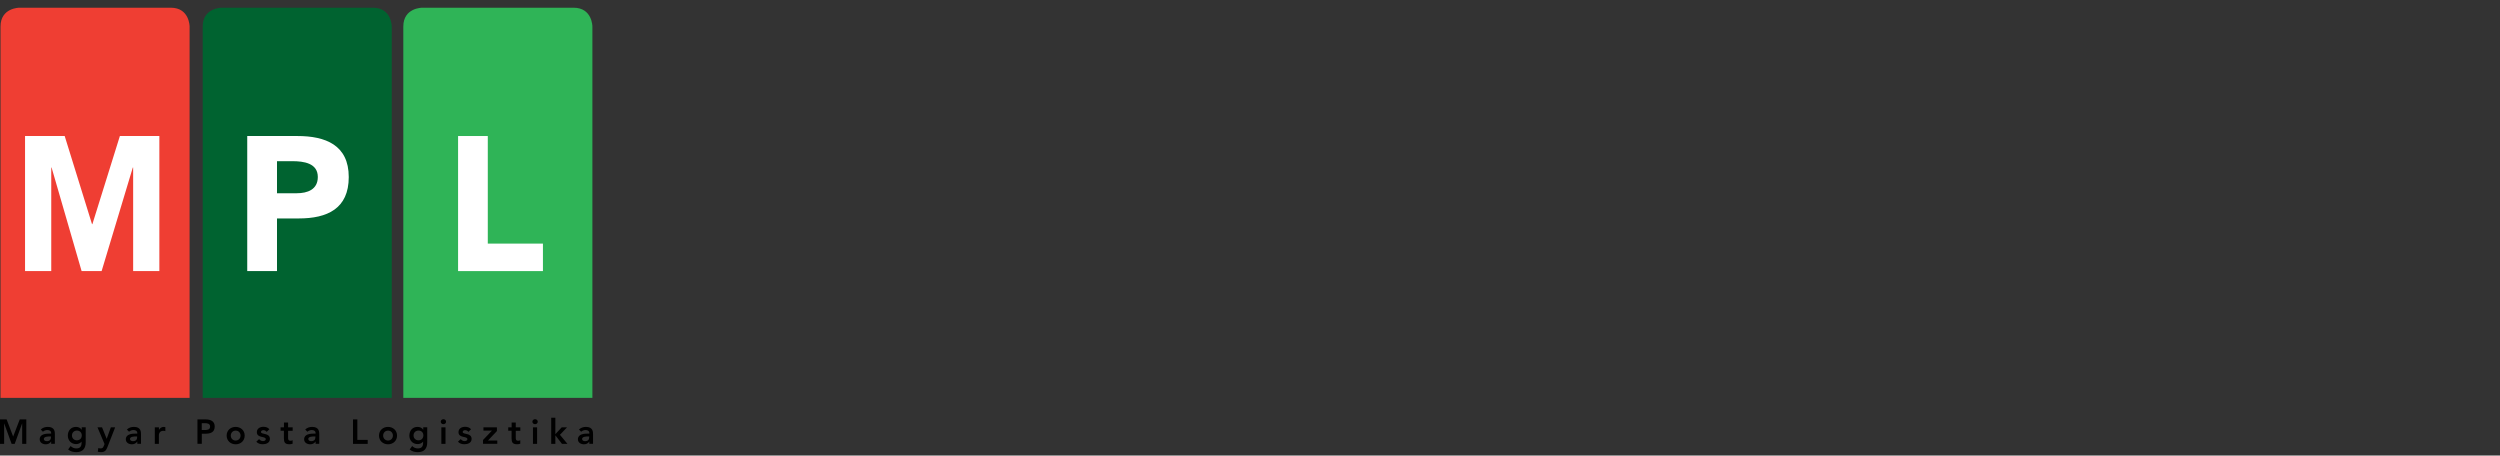
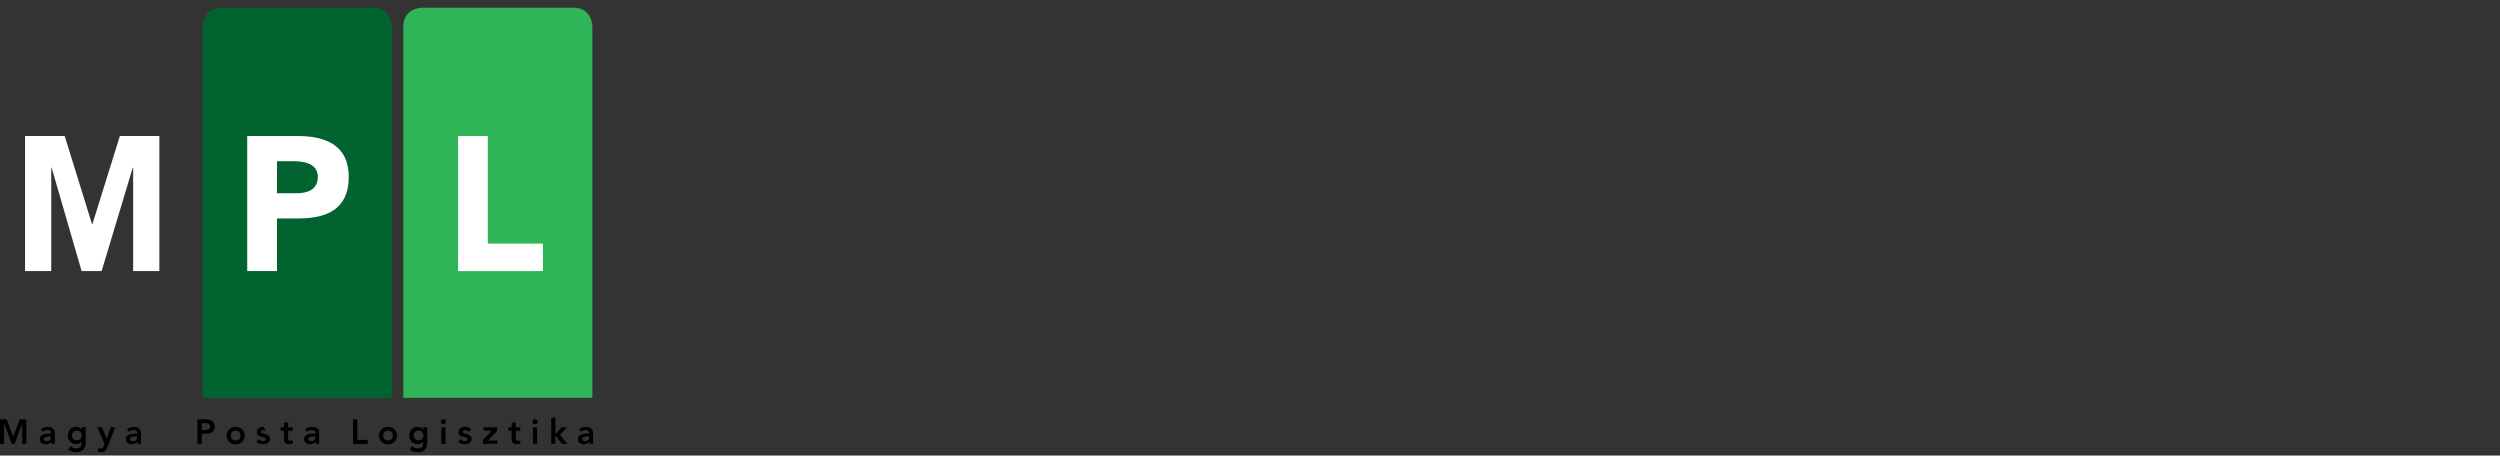
<svg xmlns="http://www.w3.org/2000/svg" width="225" height="41" viewBox="0 0 225 41" fill="none">
  <rect x="0" y="0" width="225" height="41" fill="#333333" stroke="none" />
-   <path d="M15.369 0.694H1.742C1.742 0.694 0.047 0.694 0.047 2.389V35.808H17.064V2.389C17.064 2.389 17.064 0.694 15.369 0.694Z" fill="#EF3E33" />
  <path d="M2.254 12.242H5.822L8.281 20.171H8.315L10.789 12.242H14.342V24.398H11.983V15.075H11.954L9.146 24.398H7.345L4.642 15.075H4.613V24.398H2.254V12.242Z" fill="white" />
  <path d="M33.561 0.694H19.94C19.94 0.694 18.244 0.694 18.244 2.389V35.808H35.257V2.389C35.257 2.389 35.257 0.694 33.561 0.694Z" fill="#006330" />
  <path d="M22.256 12.242H26.769C29.291 12.242 31.388 13.05 31.388 15.934C31.388 18.786 29.449 19.66 26.889 19.66H24.93V24.398H22.251V12.242H22.256ZM24.93 17.391H26.717C27.662 17.391 28.603 17.066 28.603 15.93C28.603 14.678 27.333 14.506 26.306 14.506H24.93V17.391Z" fill="white" />
  <path d="M51.62 0.694H37.993C37.993 0.694 36.298 0.694 36.298 2.389V35.808H53.315V2.389C53.315 2.389 53.315 0.694 51.62 0.694Z" fill="#2FB457" />
  <path d="M41.227 12.242H43.901V21.924H48.864V24.398H41.227V12.242Z" fill="white" />
  <path d="M0 37.747H0.597L1.184 39.29L1.777 37.747H2.369V39.949H1.996V38.12H1.987L1.323 39.949H1.046L0.382 38.12H0.373V39.949H0V37.747Z" fill="black" />
  <path d="M4.58 39.28H4.504C4.298 39.28 3.945 39.294 3.945 39.509C3.945 39.648 4.083 39.705 4.207 39.705C4.461 39.705 4.585 39.571 4.585 39.366V39.28H4.58ZM4.604 39.743H4.594C4.489 39.91 4.317 39.987 4.117 39.987C3.84 39.987 3.572 39.834 3.572 39.538C3.572 39.056 4.136 39.022 4.508 39.022H4.604V38.979C4.604 38.798 4.461 38.702 4.26 38.702C4.102 38.702 3.964 38.764 3.864 38.855L3.668 38.659C3.83 38.492 4.064 38.42 4.303 38.42C4.938 38.42 4.938 38.879 4.938 39.089V39.944H4.604V39.743Z" fill="black" />
  <path d="M6.476 39.199C6.476 39.438 6.662 39.629 6.915 39.629C7.192 39.629 7.36 39.438 7.36 39.189C7.36 38.931 7.188 38.75 6.92 38.75C6.658 38.755 6.476 38.936 6.476 39.199ZM7.713 38.459V39.815C7.713 40.35 7.45 40.694 6.872 40.694C6.595 40.694 6.347 40.636 6.132 40.45L6.357 40.144C6.505 40.283 6.662 40.359 6.868 40.359C7.226 40.359 7.341 40.154 7.341 39.858V39.748H7.336C7.226 39.896 7.035 39.968 6.849 39.968C6.4 39.968 6.104 39.629 6.104 39.203C6.104 38.764 6.381 38.42 6.839 38.42C7.044 38.42 7.24 38.502 7.35 38.678H7.355V38.454H7.713V38.459Z" fill="black" />
  <path d="M8.773 38.459H9.184L9.6 39.49H9.604L9.977 38.459H10.364L9.657 40.269C9.547 40.546 9.418 40.694 9.089 40.694C8.993 40.694 8.898 40.679 8.802 40.656L8.85 40.321C8.907 40.34 8.974 40.359 9.041 40.359C9.222 40.359 9.275 40.292 9.337 40.14L9.409 39.963L8.773 38.459Z" fill="black" />
  <path d="M12.337 39.28H12.26C12.055 39.28 11.701 39.294 11.701 39.509C11.701 39.648 11.84 39.705 11.964 39.705C12.217 39.705 12.341 39.571 12.341 39.366V39.28H12.337ZM12.356 39.743H12.346C12.241 39.91 12.065 39.987 11.869 39.987C11.592 39.987 11.324 39.834 11.324 39.538C11.324 39.056 11.888 39.022 12.26 39.022H12.356V38.979C12.356 38.798 12.213 38.702 12.012 38.702C11.854 38.702 11.716 38.764 11.616 38.855L11.42 38.659C11.582 38.492 11.816 38.42 12.055 38.42C12.69 38.42 12.69 38.879 12.69 39.089V39.944H12.356V39.743Z" fill="black" />
-   <path d="M13.932 38.459H14.304V38.693H14.309C14.39 38.521 14.553 38.42 14.748 38.42C14.796 38.42 14.839 38.43 14.882 38.444V38.802C14.82 38.788 14.763 38.774 14.701 38.774C14.347 38.774 14.299 39.07 14.299 39.151V39.949H13.932V38.459Z" fill="black" />
  <path d="M18.397 38.702C18.622 38.702 18.908 38.693 18.908 38.392C18.908 38.119 18.65 38.086 18.44 38.086H18.158V38.702H18.397ZM17.771 37.747H18.512C18.937 37.747 19.324 37.895 19.324 38.382C19.324 38.936 18.913 39.036 18.445 39.036H18.163V39.944H17.771V37.747Z" fill="black" />
  <path d="M21.21 39.648C21.483 39.648 21.65 39.433 21.65 39.203C21.65 38.969 21.487 38.755 21.21 38.755C20.938 38.755 20.771 38.969 20.771 39.203C20.771 39.433 20.933 39.648 21.21 39.648ZM21.21 38.42C21.659 38.42 22.022 38.736 22.022 39.203C22.022 39.672 21.664 39.987 21.21 39.987C20.761 39.987 20.398 39.672 20.398 39.203C20.398 38.731 20.757 38.42 21.21 38.42Z" fill="black" />
-   <path d="M24 38.869C23.928 38.769 23.832 38.716 23.708 38.716C23.608 38.716 23.489 38.764 23.489 38.874C23.489 39.142 24.291 38.922 24.291 39.504C24.291 39.858 23.952 39.982 23.651 39.982C23.422 39.982 23.221 39.925 23.068 39.753L23.317 39.519C23.412 39.624 23.512 39.7 23.67 39.7C23.78 39.7 23.919 39.648 23.919 39.528C23.919 39.223 23.116 39.461 23.116 38.893C23.116 38.559 23.412 38.411 23.713 38.411C23.914 38.411 24.124 38.473 24.243 38.635L24 38.869Z" fill="black" />
+   <path d="M24 38.869C23.928 38.769 23.832 38.716 23.708 38.716C23.608 38.716 23.489 38.764 23.489 38.874C23.489 39.142 24.291 38.922 24.291 39.504C24.291 39.858 23.952 39.982 23.651 39.982C23.422 39.982 23.221 39.925 23.068 39.753L23.317 39.519C23.412 39.624 23.512 39.7 23.67 39.7C23.78 39.7 23.919 39.648 23.919 39.528C23.919 39.223 23.116 39.461 23.116 38.893C23.116 38.559 23.412 38.411 23.713 38.411L24 38.869Z" fill="black" />
  <path d="M25.251 38.774V38.459H25.557V38.029H25.929V38.459H26.34V38.774H25.929V39.423C25.929 39.571 25.972 39.667 26.135 39.667C26.201 39.667 26.292 39.653 26.335 39.619V39.934C26.259 39.972 26.125 39.982 26.039 39.982C25.643 39.982 25.552 39.805 25.552 39.452V38.769H25.251V38.774Z" fill="black" />
  <path d="M28.38 39.28H28.303C28.098 39.28 27.745 39.294 27.745 39.509C27.745 39.648 27.883 39.705 28.007 39.705C28.26 39.705 28.385 39.571 28.385 39.366V39.28H28.38ZM28.404 39.743H28.394C28.289 39.91 28.112 39.987 27.917 39.987C27.64 39.987 27.372 39.834 27.372 39.538C27.372 39.056 27.936 39.022 28.308 39.022H28.404V38.979C28.404 38.798 28.26 38.702 28.06 38.702C27.907 38.702 27.764 38.764 27.663 38.855L27.468 38.659C27.63 38.492 27.864 38.42 28.098 38.42C28.733 38.42 28.733 38.879 28.733 39.089V39.944H28.404V39.743Z" fill="black" />
  <path d="M31.77 37.747H32.162V39.59H33.093V39.949H31.77V37.747Z" fill="black" />
  <path d="M34.922 39.648C35.194 39.648 35.362 39.433 35.362 39.204C35.362 38.969 35.199 38.755 34.922 38.755C34.65 38.755 34.483 38.969 34.483 39.204C34.483 39.433 34.65 39.648 34.922 39.648ZM34.922 38.42C35.371 38.42 35.734 38.736 35.734 39.204C35.734 39.672 35.376 39.987 34.922 39.987C34.473 39.987 34.11 39.672 34.11 39.204C34.11 38.731 34.473 38.42 34.922 38.42Z" fill="black" />
  <path d="M37.219 39.199C37.219 39.438 37.405 39.629 37.658 39.629C37.935 39.629 38.103 39.438 38.103 39.189C38.103 38.931 37.931 38.75 37.663 38.75C37.396 38.755 37.219 38.936 37.219 39.199ZM38.451 38.459V39.815C38.451 40.35 38.189 40.694 37.611 40.694C37.334 40.694 37.081 40.636 36.87 40.45L37.095 40.145C37.243 40.283 37.401 40.359 37.606 40.359C37.964 40.359 38.079 40.154 38.079 39.858V39.748H38.074C37.964 39.896 37.773 39.968 37.587 39.968C37.138 39.968 36.842 39.629 36.842 39.204C36.842 38.764 37.119 38.42 37.577 38.42C37.783 38.42 37.983 38.502 38.088 38.678H38.093V38.454H38.451V38.459Z" fill="black" />
  <path d="M39.722 38.459H40.095V39.949H39.722V38.459ZM39.904 37.728C40.042 37.728 40.147 37.823 40.147 37.952C40.147 38.081 40.042 38.177 39.904 38.177C39.765 38.177 39.665 38.072 39.665 37.952C39.67 37.833 39.765 37.728 39.904 37.728Z" fill="black" />
  <path d="M42.153 38.869C42.081 38.769 41.986 38.716 41.862 38.716C41.761 38.716 41.642 38.764 41.642 38.874C41.642 39.142 42.444 38.922 42.444 39.505C42.444 39.858 42.105 39.982 41.8 39.982C41.57 39.982 41.37 39.925 41.217 39.753L41.465 39.519C41.561 39.624 41.661 39.7 41.819 39.7C41.928 39.7 42.067 39.648 42.067 39.528C42.067 39.223 41.265 39.462 41.265 38.893C41.265 38.559 41.561 38.411 41.862 38.411C42.062 38.411 42.272 38.473 42.392 38.635L42.153 38.869Z" fill="black" />
  <path d="M43.472 39.6L44.269 38.76V38.755H43.51V38.459H44.723V38.793L43.916 39.648H44.756V39.944H43.472V39.6Z" fill="black" />
  <path d="M45.741 38.774V38.459H46.047V38.029H46.419V38.459H46.83V38.774H46.419V39.423C46.419 39.571 46.462 39.667 46.625 39.667C46.692 39.667 46.782 39.653 46.825 39.619V39.934C46.749 39.972 46.615 39.982 46.529 39.982C46.138 39.982 46.042 39.805 46.042 39.452V38.769H45.741V38.774Z" fill="black" />
  <path d="M47.967 38.459H48.339V39.949H47.967V38.459ZM48.153 37.728C48.291 37.728 48.397 37.823 48.397 37.952C48.397 38.081 48.291 38.177 48.153 38.177C48.014 38.177 47.914 38.072 47.914 37.952C47.914 37.833 48.014 37.728 48.153 37.728Z" fill="black" />
  <path d="M49.609 37.599H49.982V39.075L50.555 38.459H51.033L50.393 39.132L51.071 39.949H50.579L49.987 39.185H49.982V39.949H49.609V37.599Z" fill="black" />
  <path d="M53.024 39.28H52.948C52.742 39.28 52.389 39.294 52.389 39.509C52.389 39.648 52.528 39.705 52.652 39.705C52.905 39.705 53.029 39.571 53.029 39.366V39.28H53.024ZM53.043 39.743H53.034C52.929 39.91 52.752 39.987 52.556 39.987C52.279 39.987 52.012 39.834 52.012 39.538C52.012 39.056 52.575 39.022 52.948 39.022H53.043V38.979C53.043 38.798 52.9 38.702 52.7 38.702C52.547 38.702 52.403 38.764 52.303 38.855L52.107 38.659C52.274 38.492 52.504 38.42 52.738 38.42C53.373 38.42 53.373 38.879 53.373 39.089V39.944H53.039V39.743H53.043Z" fill="black" />
</svg>